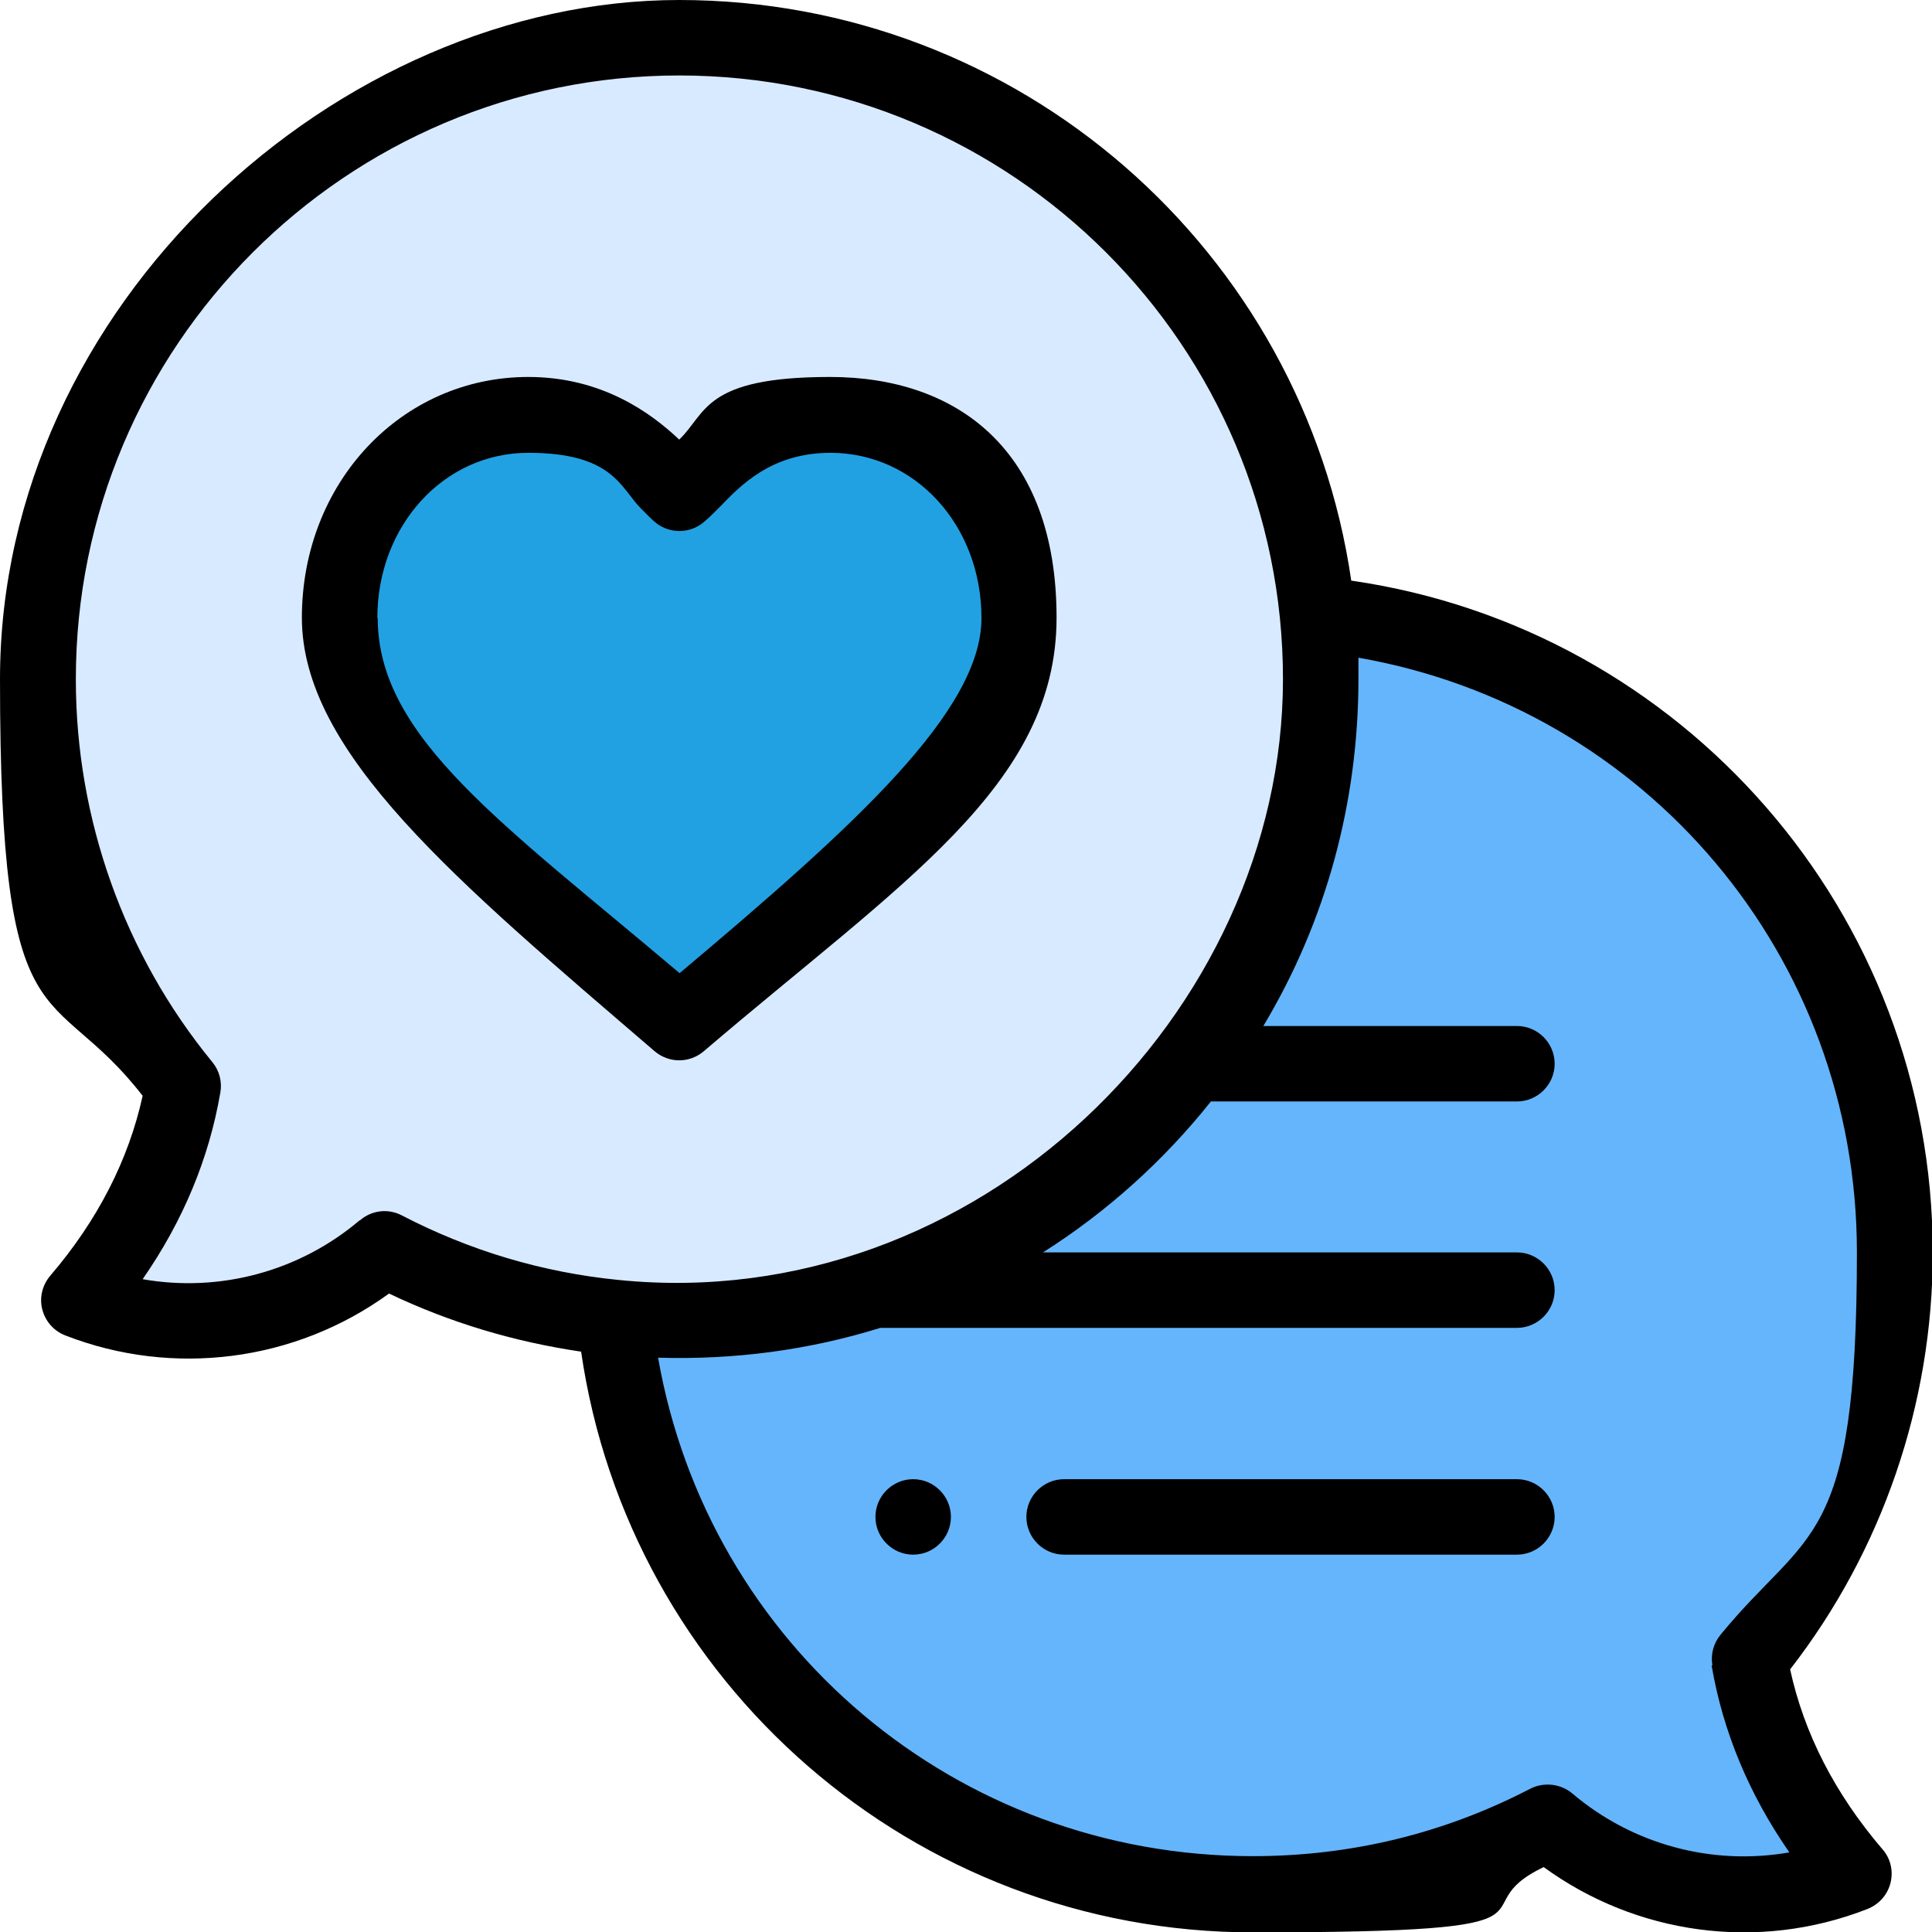
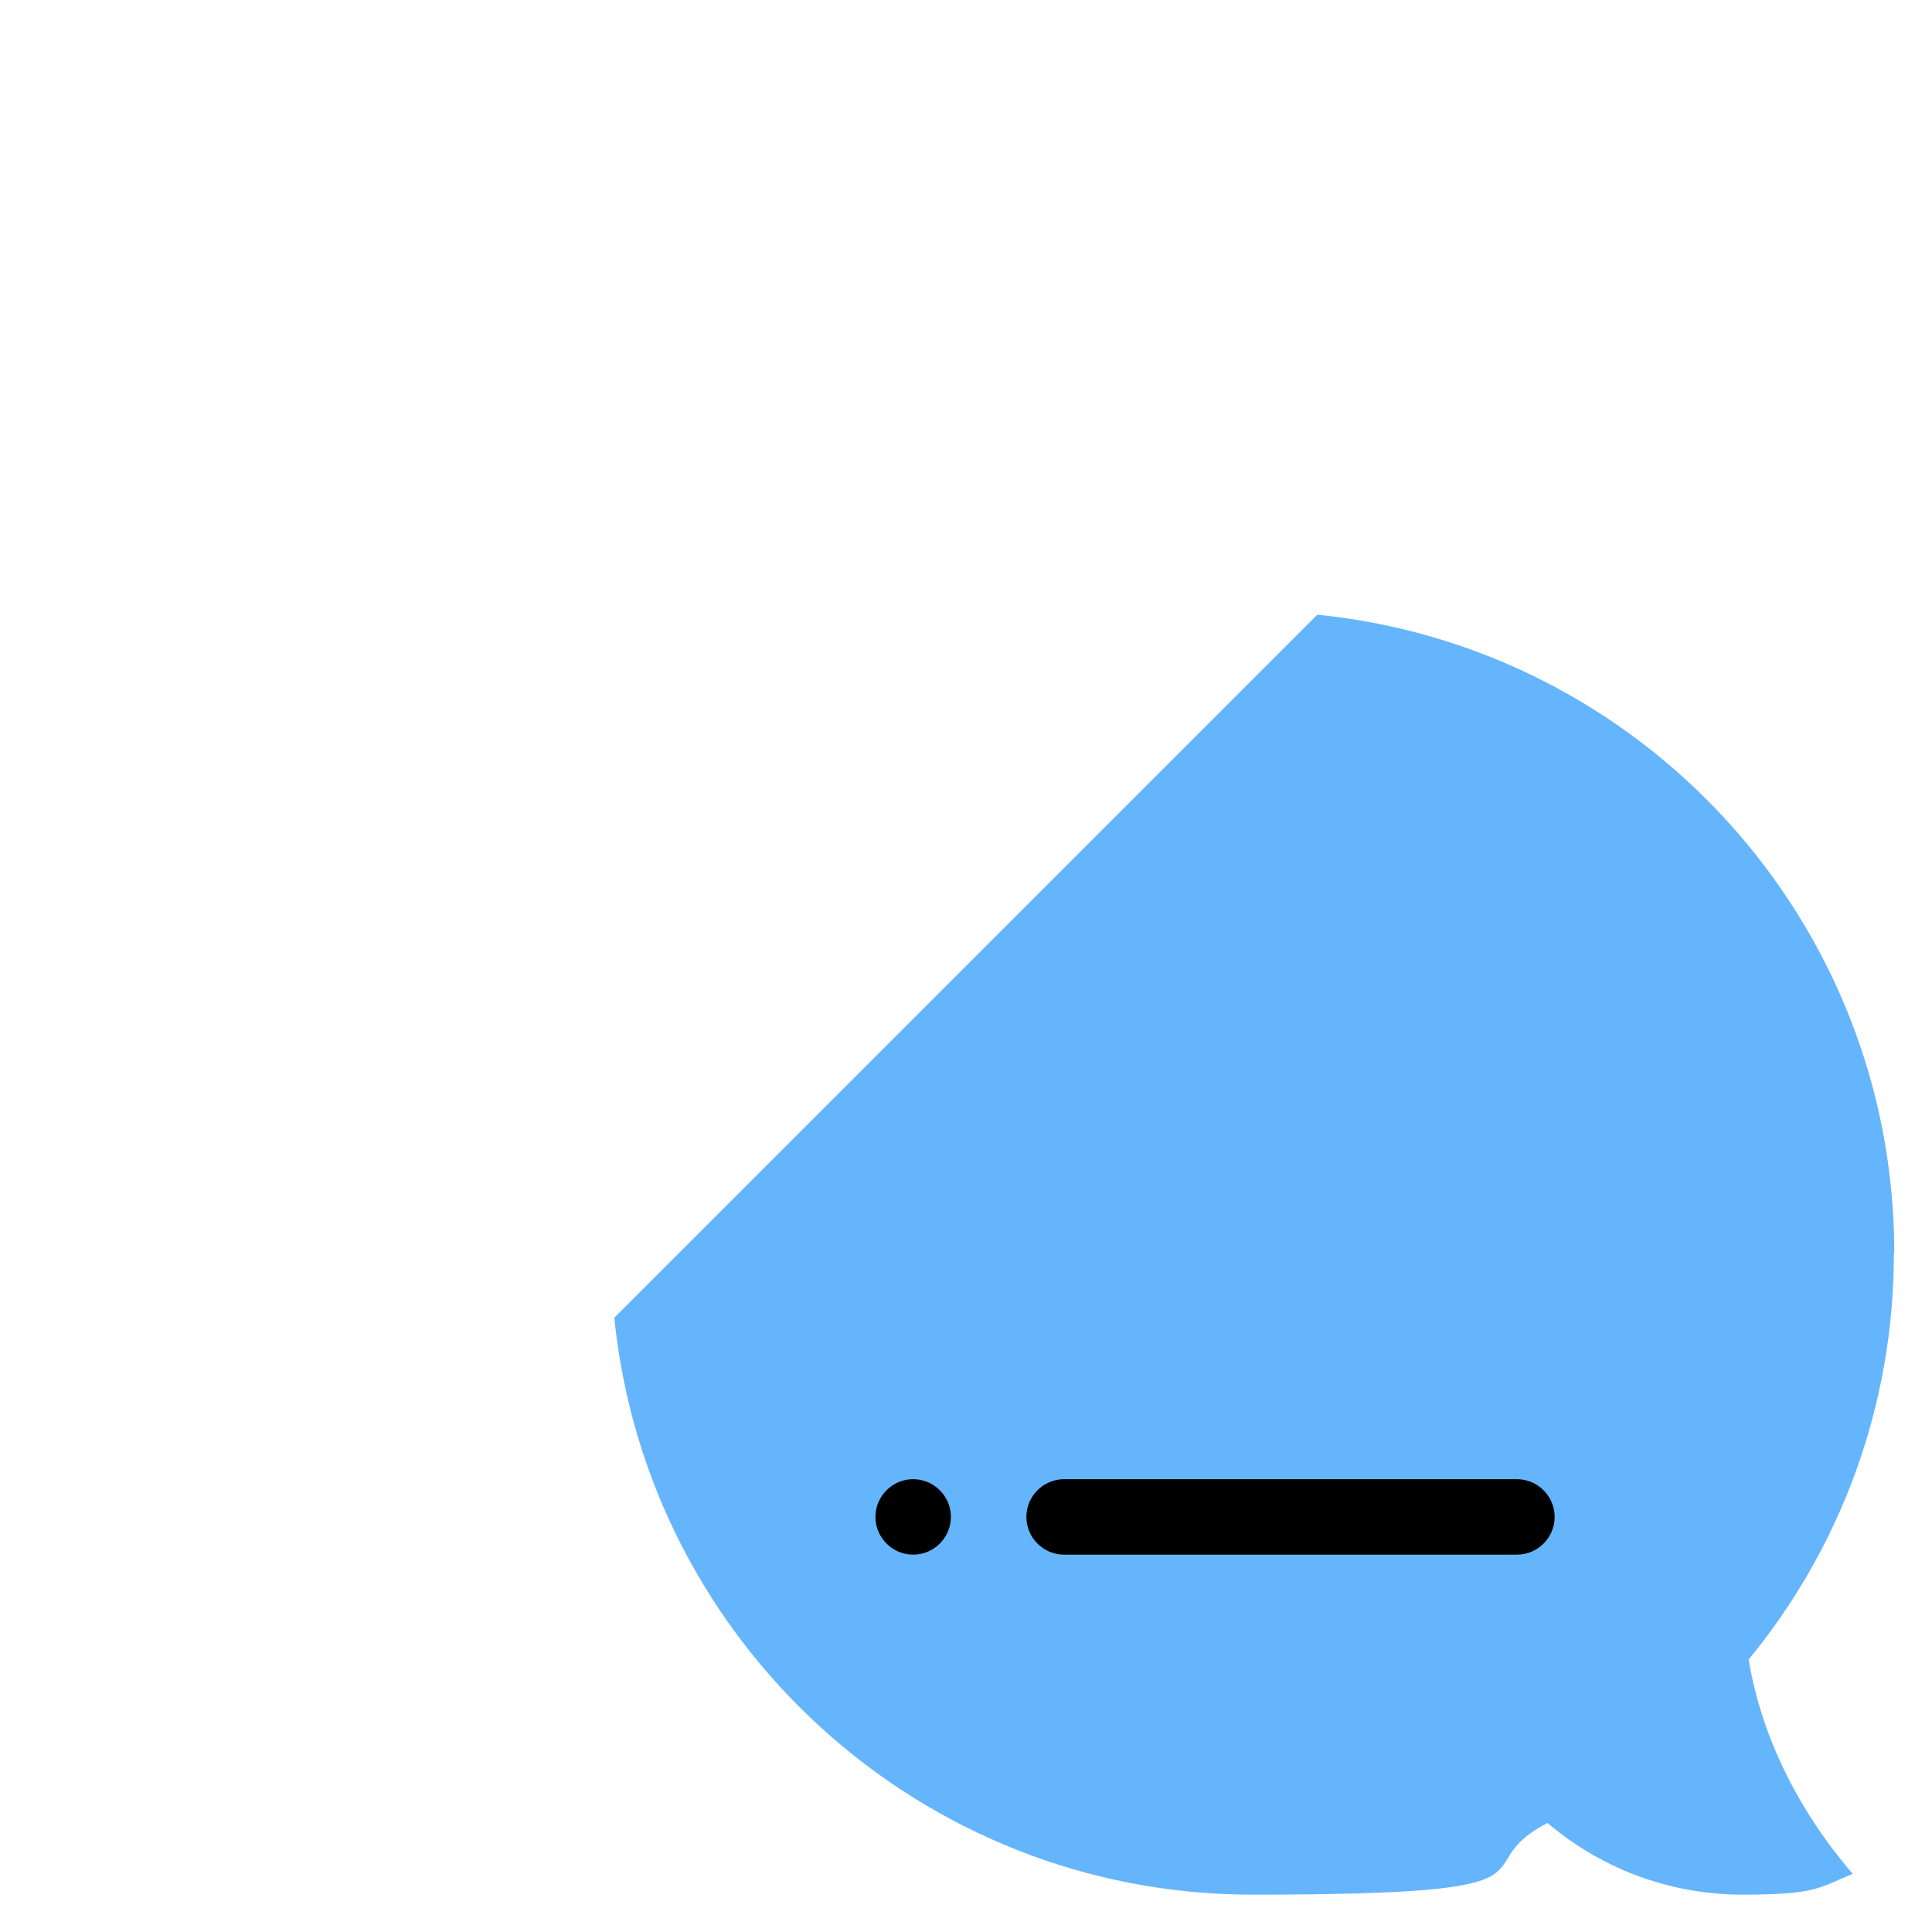
<svg xmlns="http://www.w3.org/2000/svg" id="Layer_1" data-name="Layer 1" viewBox="0 0 512 512">
  <defs>
    <style>      .cls-1 {        fill: #000;      }      .cls-1, .cls-2, .cls-3, .cls-4 {        stroke-width: 0px;      }      .cls-2 {        fill: #d8eaff;      }      .cls-3 {        fill: #22a1e2;      }      .cls-4 {        fill: #65b5fc;      }    </style>
  </defs>
  <path class="cls-4" d="M502,332c0-88.1-67-160.5-152.9-169.1h0l-186.3,186.3h0c8.6,85.8,81.1,152.9,169.1,152.9s54.8-6.9,78.2-19c14,11.9,32,19,51.8,19s20.1-1.9,29.1-5.5c-14.4-16.8-24.1-36.1-27.6-56.8,24.1-29.3,38.5-66.8,38.5-107.7Z" />
-   <path class="cls-2" d="M349.1,162.8c10.7,106.2-78.4,197.2-186.3,186.3-21.8-2.2-42.5-8.5-61.1-18.2-14,11.9-32,19-51.8,19s-20.1-1.9-29.1-5.5c14.4-16.9,24.1-36.1,27.6-56.8-24-29.3-38.5-66.8-38.5-107.7C10,86.1,86.1,10,180,10s160.6,67,169.1,152.8Z" />
-   <path class="cls-3" d="M220,110c28,0,50,23.6,50,53.8s-39,63.7-90,107.3c-51.7-44.3-90-69-90-107.3s22-53.8,50-53.8,35.7,17.5,40,20.7c4.7-3.6,15.4-20.7,40-20.7Z" />
  <path class="cls-1" d="M242,392c-5.5,0-10,4.5-10,10s4.5,10,10,10,10-4.5,10-10-4.5-10-10-10Z" />
-   <path class="cls-1" d="M180,281c2.3,0,4.6-.8,6.5-2.4,52.3-44.7,93.5-70.4,93.5-114.9s-26.4-63.8-60-63.8-32.7,9.6-40,16.6c-7.4-7-20.4-16.6-40-16.6-33.6,0-60,28-60,63.8s41,69.8,93.5,114.9c1.9,1.6,4.2,2.4,6.5,2.4ZM100,163.8c0-24.5,17.6-43.8,40-43.8s24.4,9.2,29.8,14.7c1.6,1.6,2.8,2.9,4.2,4,3.6,2.7,8.5,2.7,12.1,0,1.5-1.2,2.9-2.6,4.6-4.3,5.5-5.7,13.7-14.4,29.4-14.4,22.4,0,40,19.2,40,43.8s-33.4,54.9-80,94.1c-46.8-39.6-80-62.5-80-94.1Z" />
-   <path class="cls-1" d="M358.1,153.9C345.4,66.4,270.1,0,180,0S0,80.7,0,180s13.4,78.9,37.8,110.4c-3.7,16.9-11.9,33-24.5,47.7-2.1,2.5-2.9,5.8-2.1,8.9.8,3.1,3,5.7,6.1,6.9,28.5,11.1,60.9,7,85.8-11.1,16.1,7.7,33.2,12.8,50.9,15.4,12.7,87.5,88,153.9,178.1,153.9s53.1-5.9,77-17.3c24.4,17.8,56.7,22.5,85.8,11.1,3-1.2,5.3-3.7,6.1-6.9s0-6.5-2.1-8.9c-12.6-14.7-20.8-30.7-24.5-47.7,24.4-31.4,37.8-70.4,37.8-110.4,0-90.2-66.5-165.4-153.9-178.1ZM95.3,323.4c-15.9,13.5-37,19.2-57.5,15.6,10.7-15.4,17.6-32,20.6-49.5.5-2.9-.3-5.8-2.1-8-23.4-28.5-36.2-64.5-36.2-101.4C20,91.8,91.8,20,180,20s160,71.6,160,160-81.1,168.8-176.1,159.2c0,0,0,0,0,0-20.2-2-39.5-7.8-57.4-17.1-3.6-1.9-8-1.4-11.1,1.3ZM453.6,441.4c3,17.5,9.9,34.1,20.6,49.5-20.5,3.6-41.6-2.1-57.5-15.6-3.1-2.6-7.5-3.1-11.1-1.3-22.9,11.9-47.6,17.9-73.6,17.9-78.6,0-144.3-56-157.6-132.1,20.2.6,39.9-2,58.9-7.9h168.7c5.5,0,10-4.5,10-10s-4.5-10-10-10h-125.6c16.9-10.7,32-24.3,44.5-40h81.1c5.5,0,10-4.5,10-10s-4.5-10-10-10h-67.2c16.6-27.7,25.2-59.2,25.2-92s0-3.7,0-5.6c76.1,13.3,132.1,79,132.1,157.6s-12.9,72.9-36.2,101.4c-1.8,2.2-2.6,5.2-2.1,8Z" />
  <path class="cls-1" d="M402,392h-120c-5.5,0-10,4.5-10,10s4.5,10,10,10h120c5.5,0,10-4.5,10-10s-4.5-10-10-10Z" />
</svg>